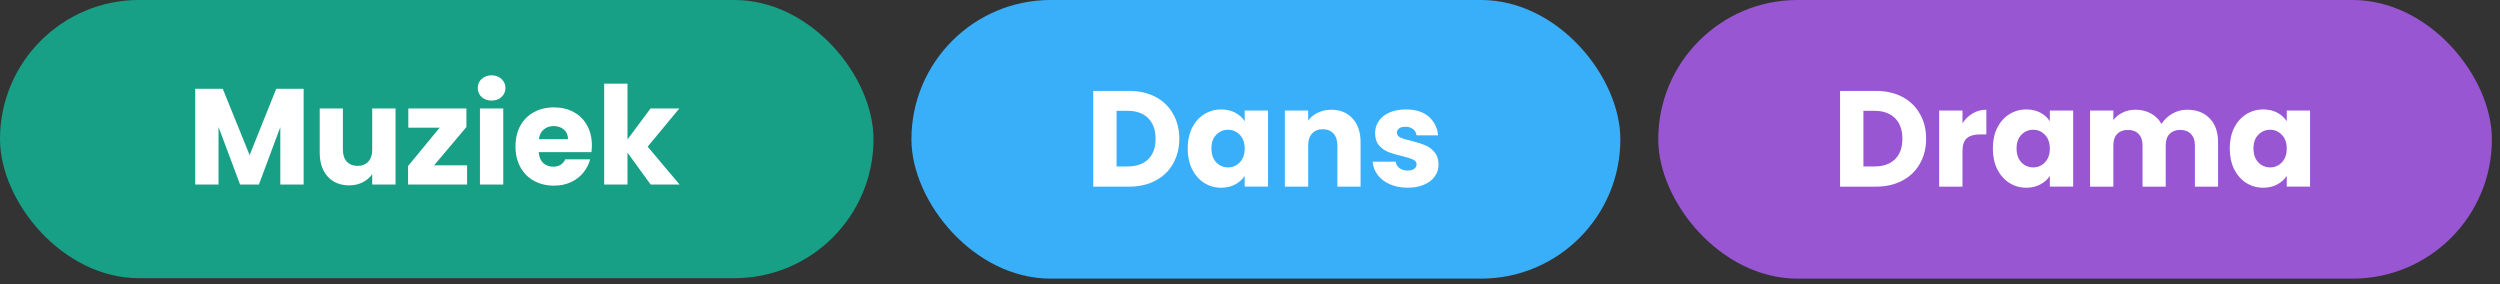
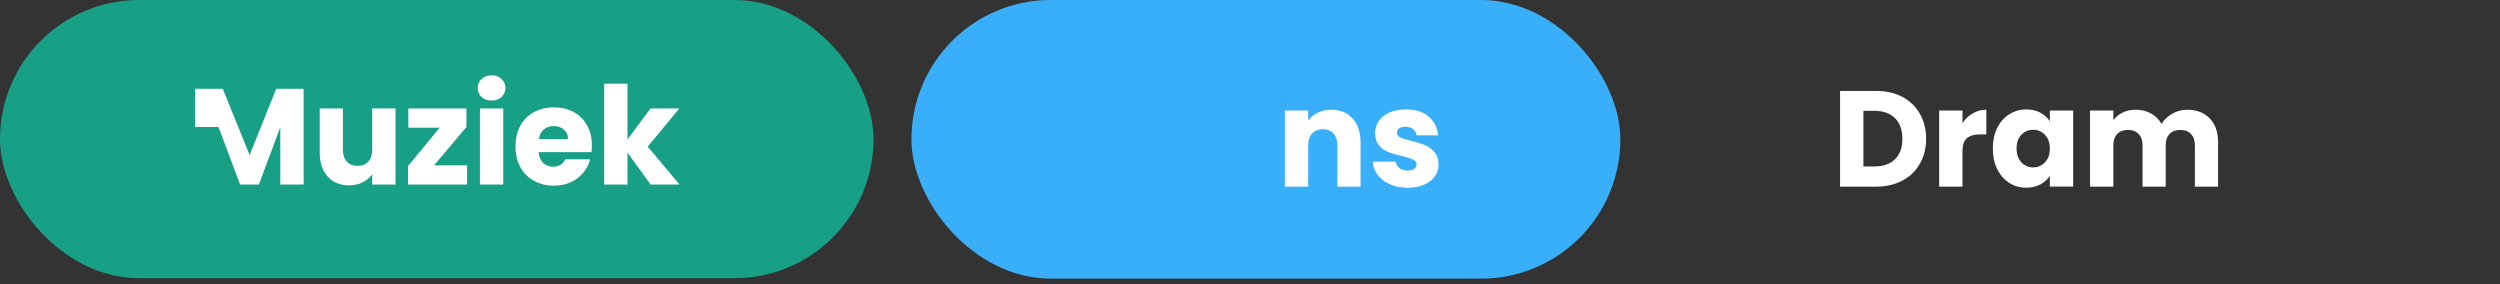
<svg xmlns="http://www.w3.org/2000/svg" width="220" height="25" viewBox="0 0 220 25" fill="none">
  <rect x="0" y="0" width="220" height="25" fill="#333333" stroke="none" />
  <rect width="76.87" height="24.482" rx="12.241" fill="#17A085" />
  <path d="M57.259 16.241L55.219 13.433V16.241H53.167V7.361H55.219V12.269L57.247 9.545H59.779L56.995 12.905L59.803 16.241H57.259Z" fill="white" />
  <path d="M52.085 12.785C52.085 12.977 52.073 13.177 52.049 13.385H47.405C47.437 13.801 47.569 14.121 47.801 14.345C48.041 14.561 48.333 14.669 48.677 14.669C49.189 14.669 49.545 14.453 49.745 14.021H51.929C51.817 14.461 51.613 14.857 51.317 15.209C51.029 15.561 50.665 15.837 50.225 16.037C49.785 16.237 49.293 16.337 48.749 16.337C48.093 16.337 47.509 16.197 46.997 15.917C46.485 15.637 46.085 15.237 45.797 14.717C45.509 14.197 45.365 13.589 45.365 12.893C45.365 12.197 45.505 11.589 45.785 11.069C46.073 10.549 46.473 10.149 46.985 9.869C47.497 9.589 48.085 9.449 48.749 9.449C49.397 9.449 49.973 9.585 50.477 9.857C50.981 10.129 51.373 10.517 51.653 11.021C51.941 11.525 52.085 12.113 52.085 12.785ZM49.985 12.245C49.985 11.893 49.865 11.613 49.625 11.405C49.385 11.197 49.085 11.093 48.725 11.093C48.381 11.093 48.089 11.193 47.849 11.393C47.617 11.593 47.473 11.877 47.417 12.245H49.985Z" fill="white" />
  <path d="M43.266 8.849C42.906 8.849 42.61 8.745 42.378 8.537C42.154 8.321 42.042 8.057 42.042 7.745C42.042 7.425 42.154 7.161 42.378 6.953C42.61 6.737 42.906 6.629 43.266 6.629C43.618 6.629 43.906 6.737 44.13 6.953C44.362 7.161 44.478 7.425 44.478 7.745C44.478 8.057 44.362 8.321 44.13 8.537C43.906 8.745 43.618 8.849 43.266 8.849ZM44.286 9.545V16.241H42.234V9.545H44.286Z" fill="white" />
  <path d="M38.2 14.549H41.104V16.241H35.908V14.609L38.692 11.237H35.932V9.545H41.044V11.177L38.2 14.549Z" fill="white" />
  <path d="M34.807 9.545V16.241H32.755V15.329C32.547 15.625 32.263 15.865 31.903 16.049C31.551 16.225 31.159 16.313 30.727 16.313C30.215 16.313 29.763 16.201 29.371 15.977C28.979 15.745 28.675 15.413 28.459 14.981C28.243 14.549 28.135 14.041 28.135 13.457V9.545H30.175V13.181C30.175 13.629 30.291 13.977 30.523 14.225C30.755 14.473 31.067 14.597 31.459 14.597C31.859 14.597 32.175 14.473 32.407 14.225C32.639 13.977 32.755 13.629 32.755 13.181V9.545H34.807Z" fill="white" />
-   <path d="M26.719 7.816V16.24H24.667V11.188L22.783 16.24H21.127L19.231 11.176V16.24H17.179V7.816H19.603L21.967 13.648L24.307 7.816H26.719Z" fill="white" />
-   <rect x="145.927" width="73.359" height="24.519" rx="12.259" fill="#9956D3" />
-   <path d="M196.218 13.063C196.218 12.375 196.346 11.771 196.602 11.251C196.866 10.731 197.222 10.331 197.67 10.051C198.118 9.771 198.618 9.631 199.17 9.631C199.642 9.631 200.054 9.727 200.406 9.919C200.766 10.111 201.042 10.363 201.234 10.675V9.727H203.286V16.423H201.234V15.475C201.034 15.787 200.754 16.039 200.394 16.231C200.042 16.423 199.63 16.519 199.158 16.519C198.614 16.519 198.118 16.379 197.67 16.099C197.222 15.811 196.866 15.407 196.602 14.887C196.346 14.359 196.218 13.751 196.218 13.063ZM201.234 13.075C201.234 12.563 201.09 12.159 200.802 11.863C200.522 11.567 200.178 11.419 199.77 11.419C199.362 11.419 199.014 11.567 198.726 11.863C198.446 12.151 198.306 12.551 198.306 13.063C198.306 13.575 198.446 13.983 198.726 14.287C199.014 14.583 199.362 14.731 199.77 14.731C200.178 14.731 200.522 14.583 200.802 14.287C201.09 13.991 201.234 13.587 201.234 13.075Z" fill="white" />
+   <path d="M26.719 7.816V16.24H24.667V11.188L22.783 16.24H21.127L19.231 11.176H17.179V7.816H19.603L21.967 13.648L24.307 7.816H26.719Z" fill="white" />
  <path d="M192.467 9.656C193.299 9.656 193.959 9.908 194.447 10.412C194.943 10.916 195.191 11.616 195.191 12.512V16.424H193.151V12.788C193.151 12.356 193.035 12.024 192.803 11.792C192.579 11.552 192.267 11.432 191.867 11.432C191.467 11.432 191.151 11.552 190.919 11.792C190.695 12.024 190.583 12.356 190.583 12.788V16.424H188.543V12.788C188.543 12.356 188.427 12.024 188.195 11.792C187.971 11.552 187.659 11.432 187.259 11.432C186.859 11.432 186.543 11.552 186.311 11.792C186.087 12.024 185.975 12.356 185.975 12.788V16.424H183.923V9.728H185.975V10.568C186.183 10.288 186.455 10.068 186.791 9.908C187.127 9.74 187.507 9.656 187.931 9.656C188.435 9.656 188.883 9.764 189.275 9.98C189.675 10.196 189.987 10.504 190.211 10.904C190.443 10.536 190.759 10.236 191.159 10.004C191.559 9.772 191.995 9.656 192.467 9.656Z" fill="white" />
  <path d="M175.37 13.063C175.37 12.375 175.498 11.771 175.754 11.251C176.018 10.731 176.374 10.331 176.822 10.051C177.27 9.771 177.77 9.631 178.322 9.631C178.794 9.631 179.206 9.727 179.558 9.919C179.918 10.111 180.194 10.363 180.386 10.675V9.727H182.438V16.423H180.386V15.475C180.186 15.787 179.906 16.039 179.546 16.231C179.194 16.423 178.782 16.519 178.31 16.519C177.766 16.519 177.27 16.379 176.822 16.099C176.374 15.811 176.018 15.407 175.754 14.887C175.498 14.359 175.37 13.751 175.37 13.063ZM180.386 13.075C180.386 12.563 180.242 12.159 179.954 11.863C179.674 11.567 179.33 11.419 178.922 11.419C178.514 11.419 178.166 11.567 177.878 11.863C177.598 12.151 177.458 12.551 177.458 13.063C177.458 13.575 177.598 13.983 177.878 14.287C178.166 14.583 178.514 14.731 178.922 14.731C179.33 14.731 179.674 14.583 179.954 14.287C180.242 13.991 180.386 13.587 180.386 13.075Z" fill="white" />
  <path d="M172.698 10.844C172.938 10.476 173.238 10.188 173.598 9.98C173.958 9.764 174.358 9.656 174.798 9.656V11.828H174.234C173.722 11.828 173.338 11.94 173.082 12.164C172.826 12.38 172.698 12.764 172.698 13.316V16.424H170.646V9.728H172.698V10.844Z" fill="white" />
  <path d="M165.083 8C165.971 8 166.747 8.176 167.411 8.528C168.075 8.88 168.587 9.376 168.947 10.016C169.315 10.648 169.499 11.38 169.499 12.212C169.499 13.036 169.315 13.768 168.947 14.408C168.587 15.048 168.071 15.544 167.399 15.896C166.735 16.248 165.963 16.424 165.083 16.424H161.927V8H165.083ZM164.951 14.648C165.727 14.648 166.331 14.436 166.763 14.012C167.195 13.588 167.411 12.988 167.411 12.212C167.411 11.436 167.195 10.832 166.763 10.4C166.331 9.968 165.727 9.752 164.951 9.752H163.979V14.648H164.951Z" fill="white" />
  <rect x="80.206" width="62.385" height="24.519" rx="12.259" fill="#3AAFF9" />
  <path d="M123.879 16.519C123.295 16.519 122.775 16.419 122.319 16.219C121.863 16.019 121.503 15.747 121.239 15.403C120.975 15.051 120.827 14.659 120.795 14.227H122.823C122.847 14.459 122.955 14.647 123.147 14.791C123.339 14.935 123.575 15.007 123.855 15.007C124.111 15.007 124.307 14.959 124.443 14.863C124.587 14.759 124.659 14.627 124.659 14.467C124.659 14.275 124.559 14.135 124.359 14.047C124.159 13.951 123.835 13.847 123.387 13.735C122.907 13.623 122.507 13.507 122.187 13.387C121.867 13.259 121.591 13.063 121.359 12.799C121.127 12.527 121.011 12.163 121.011 11.707C121.011 11.323 121.115 10.975 121.323 10.663C121.539 10.343 121.851 10.091 122.259 9.907C122.675 9.723 123.167 9.631 123.735 9.631C124.575 9.631 125.235 9.839 125.715 10.255C126.203 10.671 126.483 11.223 126.555 11.911H124.659C124.627 11.679 124.523 11.495 124.347 11.359C124.179 11.223 123.955 11.155 123.675 11.155C123.435 11.155 123.251 11.203 123.123 11.299C122.995 11.387 122.931 11.511 122.931 11.671C122.931 11.863 123.031 12.007 123.231 12.103C123.439 12.199 123.759 12.295 124.191 12.391C124.687 12.519 125.091 12.647 125.403 12.775C125.715 12.895 125.987 13.095 126.219 13.375C126.459 13.647 126.583 14.015 126.591 14.479C126.591 14.871 126.479 15.223 126.255 15.535C126.039 15.839 125.723 16.079 125.307 16.255C124.899 16.431 124.423 16.519 123.879 16.519Z" fill="white" />
  <path d="M117.149 9.656C117.933 9.656 118.557 9.912 119.021 10.424C119.493 10.928 119.729 11.624 119.729 12.512V16.424H117.689V12.788C117.689 12.34 117.573 11.992 117.341 11.744C117.109 11.496 116.797 11.372 116.405 11.372C116.013 11.372 115.701 11.496 115.469 11.744C115.237 11.992 115.121 12.34 115.121 12.788V16.424H113.069V9.728H115.121V10.616C115.329 10.32 115.609 10.088 115.961 9.92C116.313 9.744 116.709 9.656 117.149 9.656Z" fill="white" />
-   <path d="M104.517 13.063C104.517 12.375 104.645 11.771 104.901 11.251C105.165 10.731 105.521 10.331 105.969 10.051C106.417 9.771 106.917 9.631 107.469 9.631C107.941 9.631 108.353 9.727 108.705 9.919C109.065 10.111 109.341 10.363 109.533 10.675V9.727H111.585V16.423H109.533V15.475C109.333 15.787 109.053 16.039 108.693 16.231C108.341 16.423 107.929 16.519 107.457 16.519C106.913 16.519 106.417 16.379 105.969 16.099C105.521 15.811 105.165 15.407 104.901 14.887C104.645 14.359 104.517 13.751 104.517 13.063ZM109.533 13.075C109.533 12.563 109.389 12.159 109.101 11.863C108.821 11.567 108.477 11.419 108.069 11.419C107.661 11.419 107.313 11.567 107.025 11.863C106.745 12.151 106.605 12.551 106.605 13.063C106.605 13.575 106.745 13.983 107.025 14.287C107.313 14.583 107.661 14.731 108.069 14.731C108.477 14.731 108.821 14.583 109.101 14.287C109.389 13.991 109.533 13.587 109.533 13.075Z" fill="white" />
-   <path d="M99.362 8C100.25 8 101.026 8.176 101.69 8.528C102.354 8.88 102.866 9.376 103.226 10.016C103.594 10.648 103.778 11.38 103.778 12.212C103.778 13.036 103.594 13.768 103.226 14.408C102.866 15.048 102.35 15.544 101.678 15.896C101.014 16.248 100.242 16.424 99.362 16.424H96.206V8H99.362ZM99.23 14.648C100.006 14.648 100.61 14.436 101.042 14.012C101.474 13.588 101.69 12.988 101.69 12.212C101.69 11.436 101.474 10.832 101.042 10.4C100.61 9.968 100.006 9.752 99.23 9.752H98.258V14.648H99.23Z" fill="white" />
</svg>